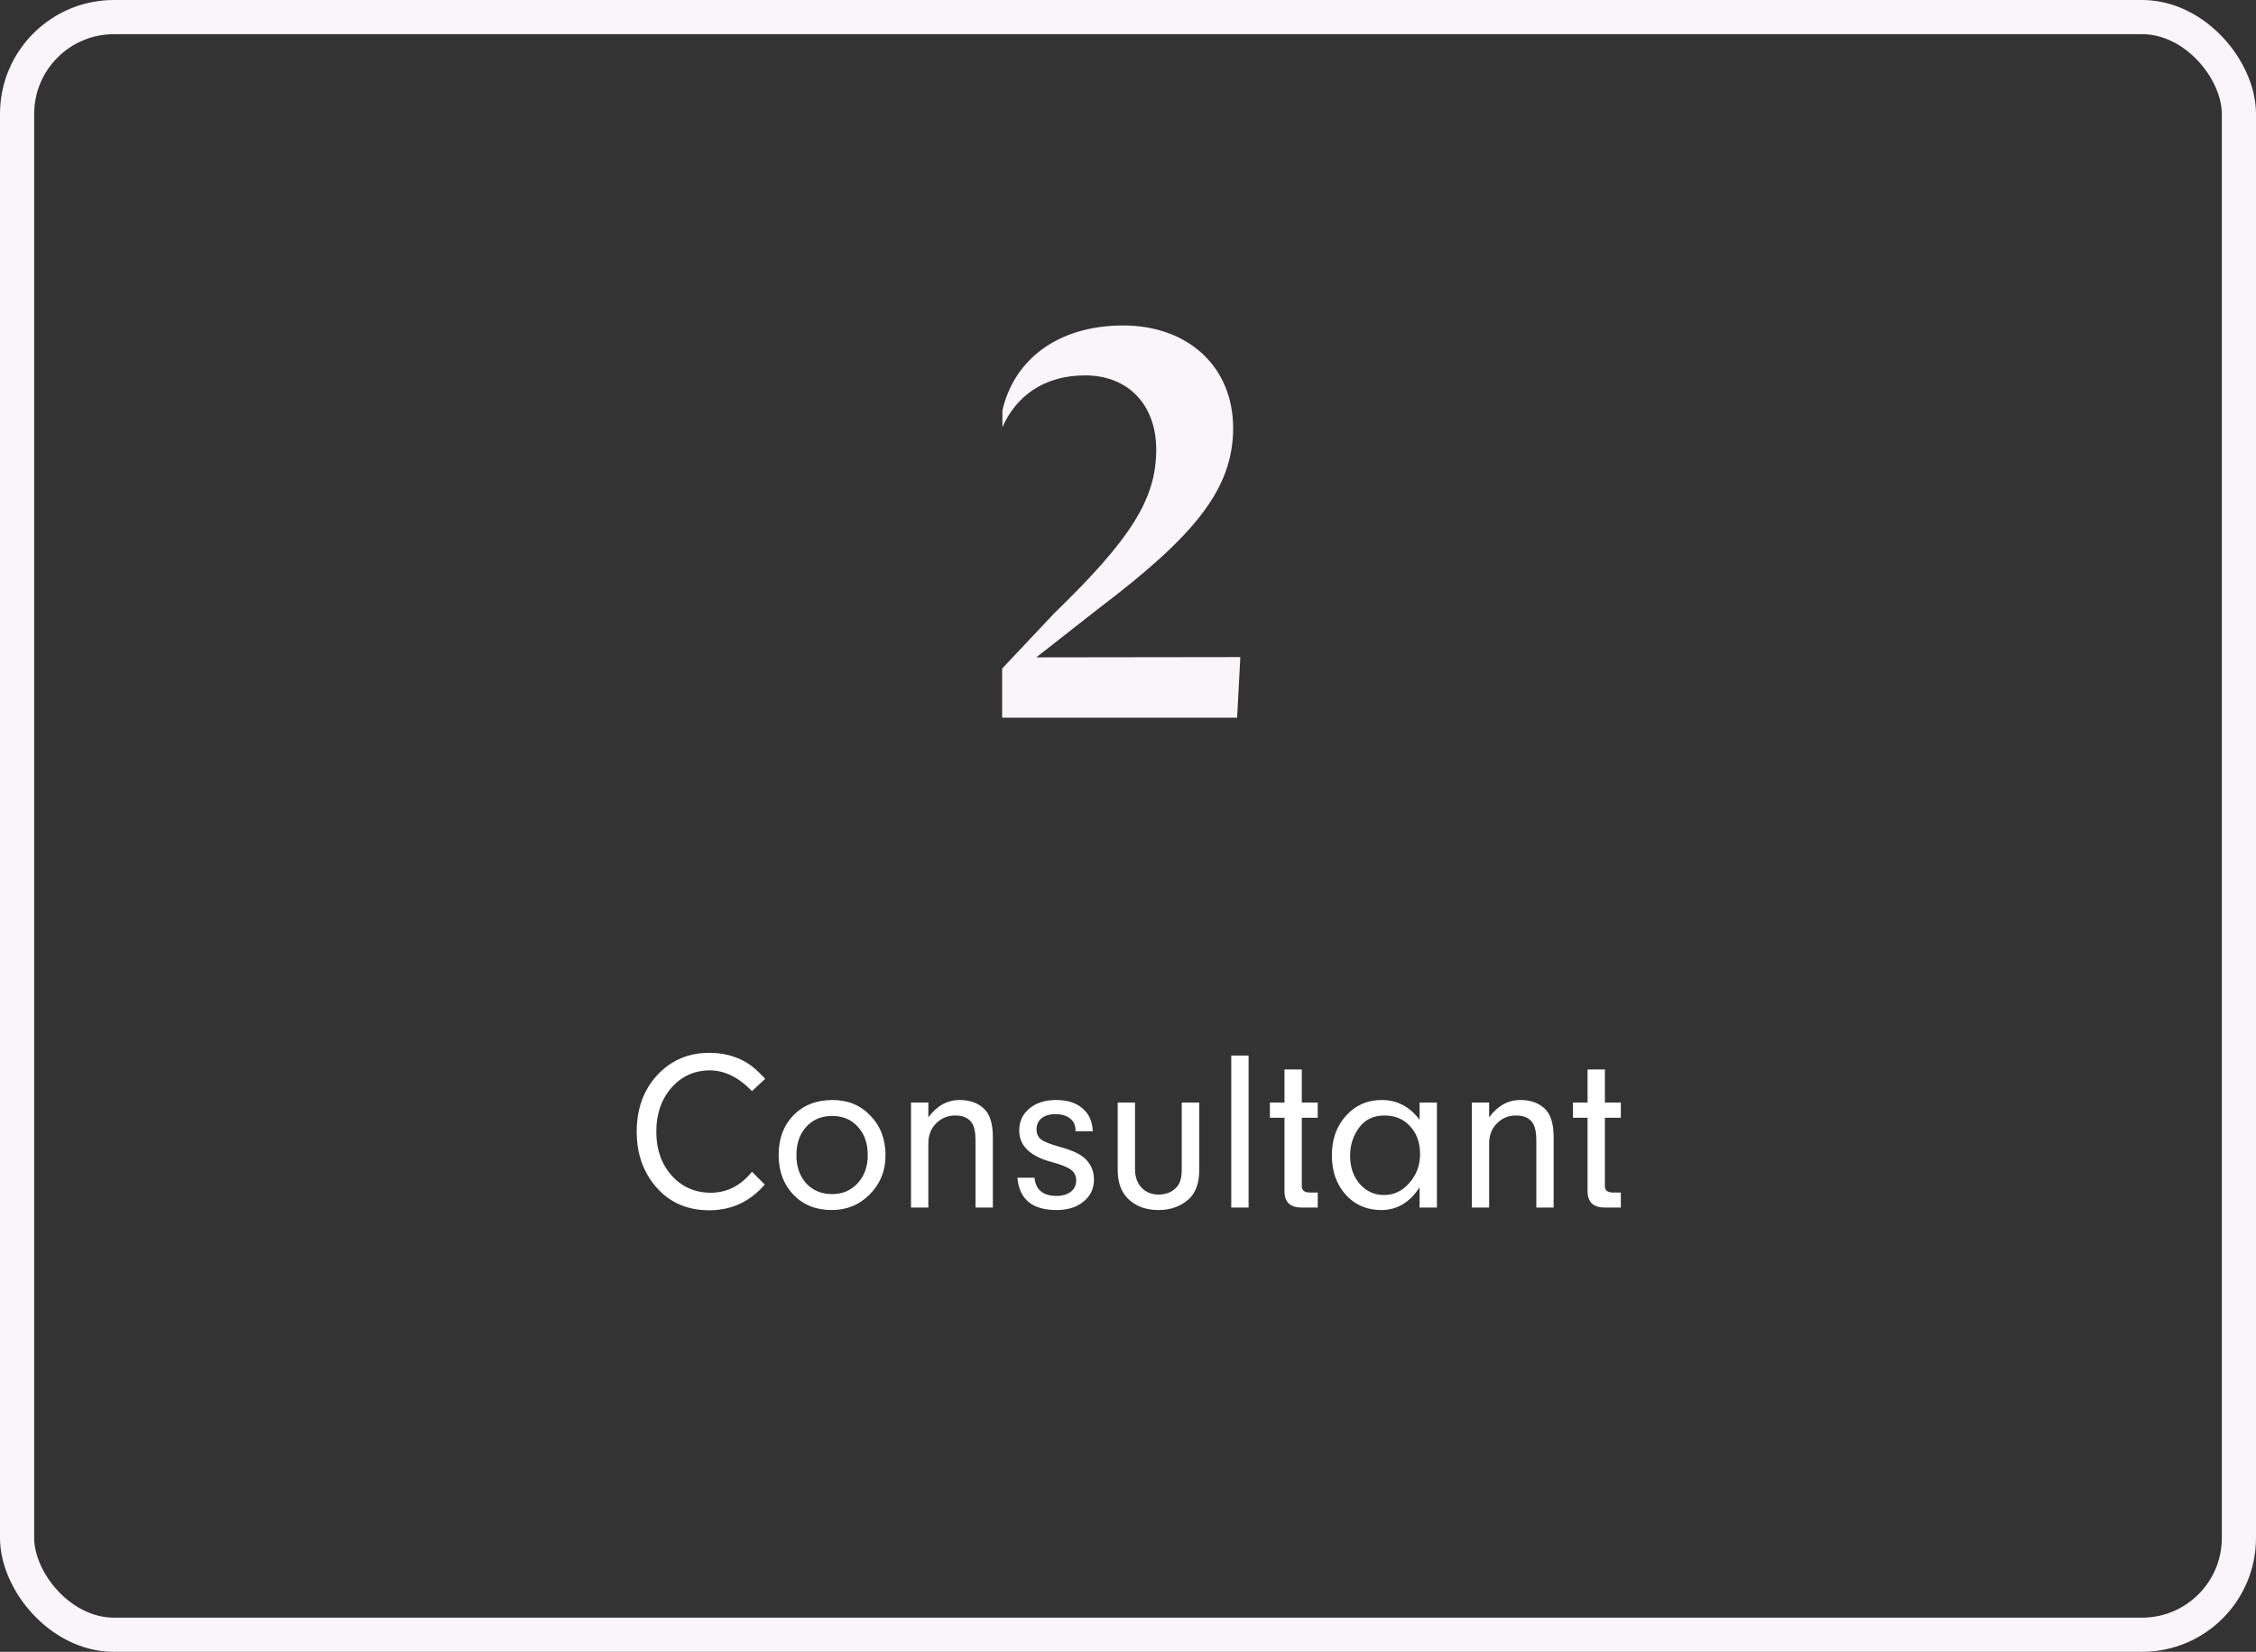
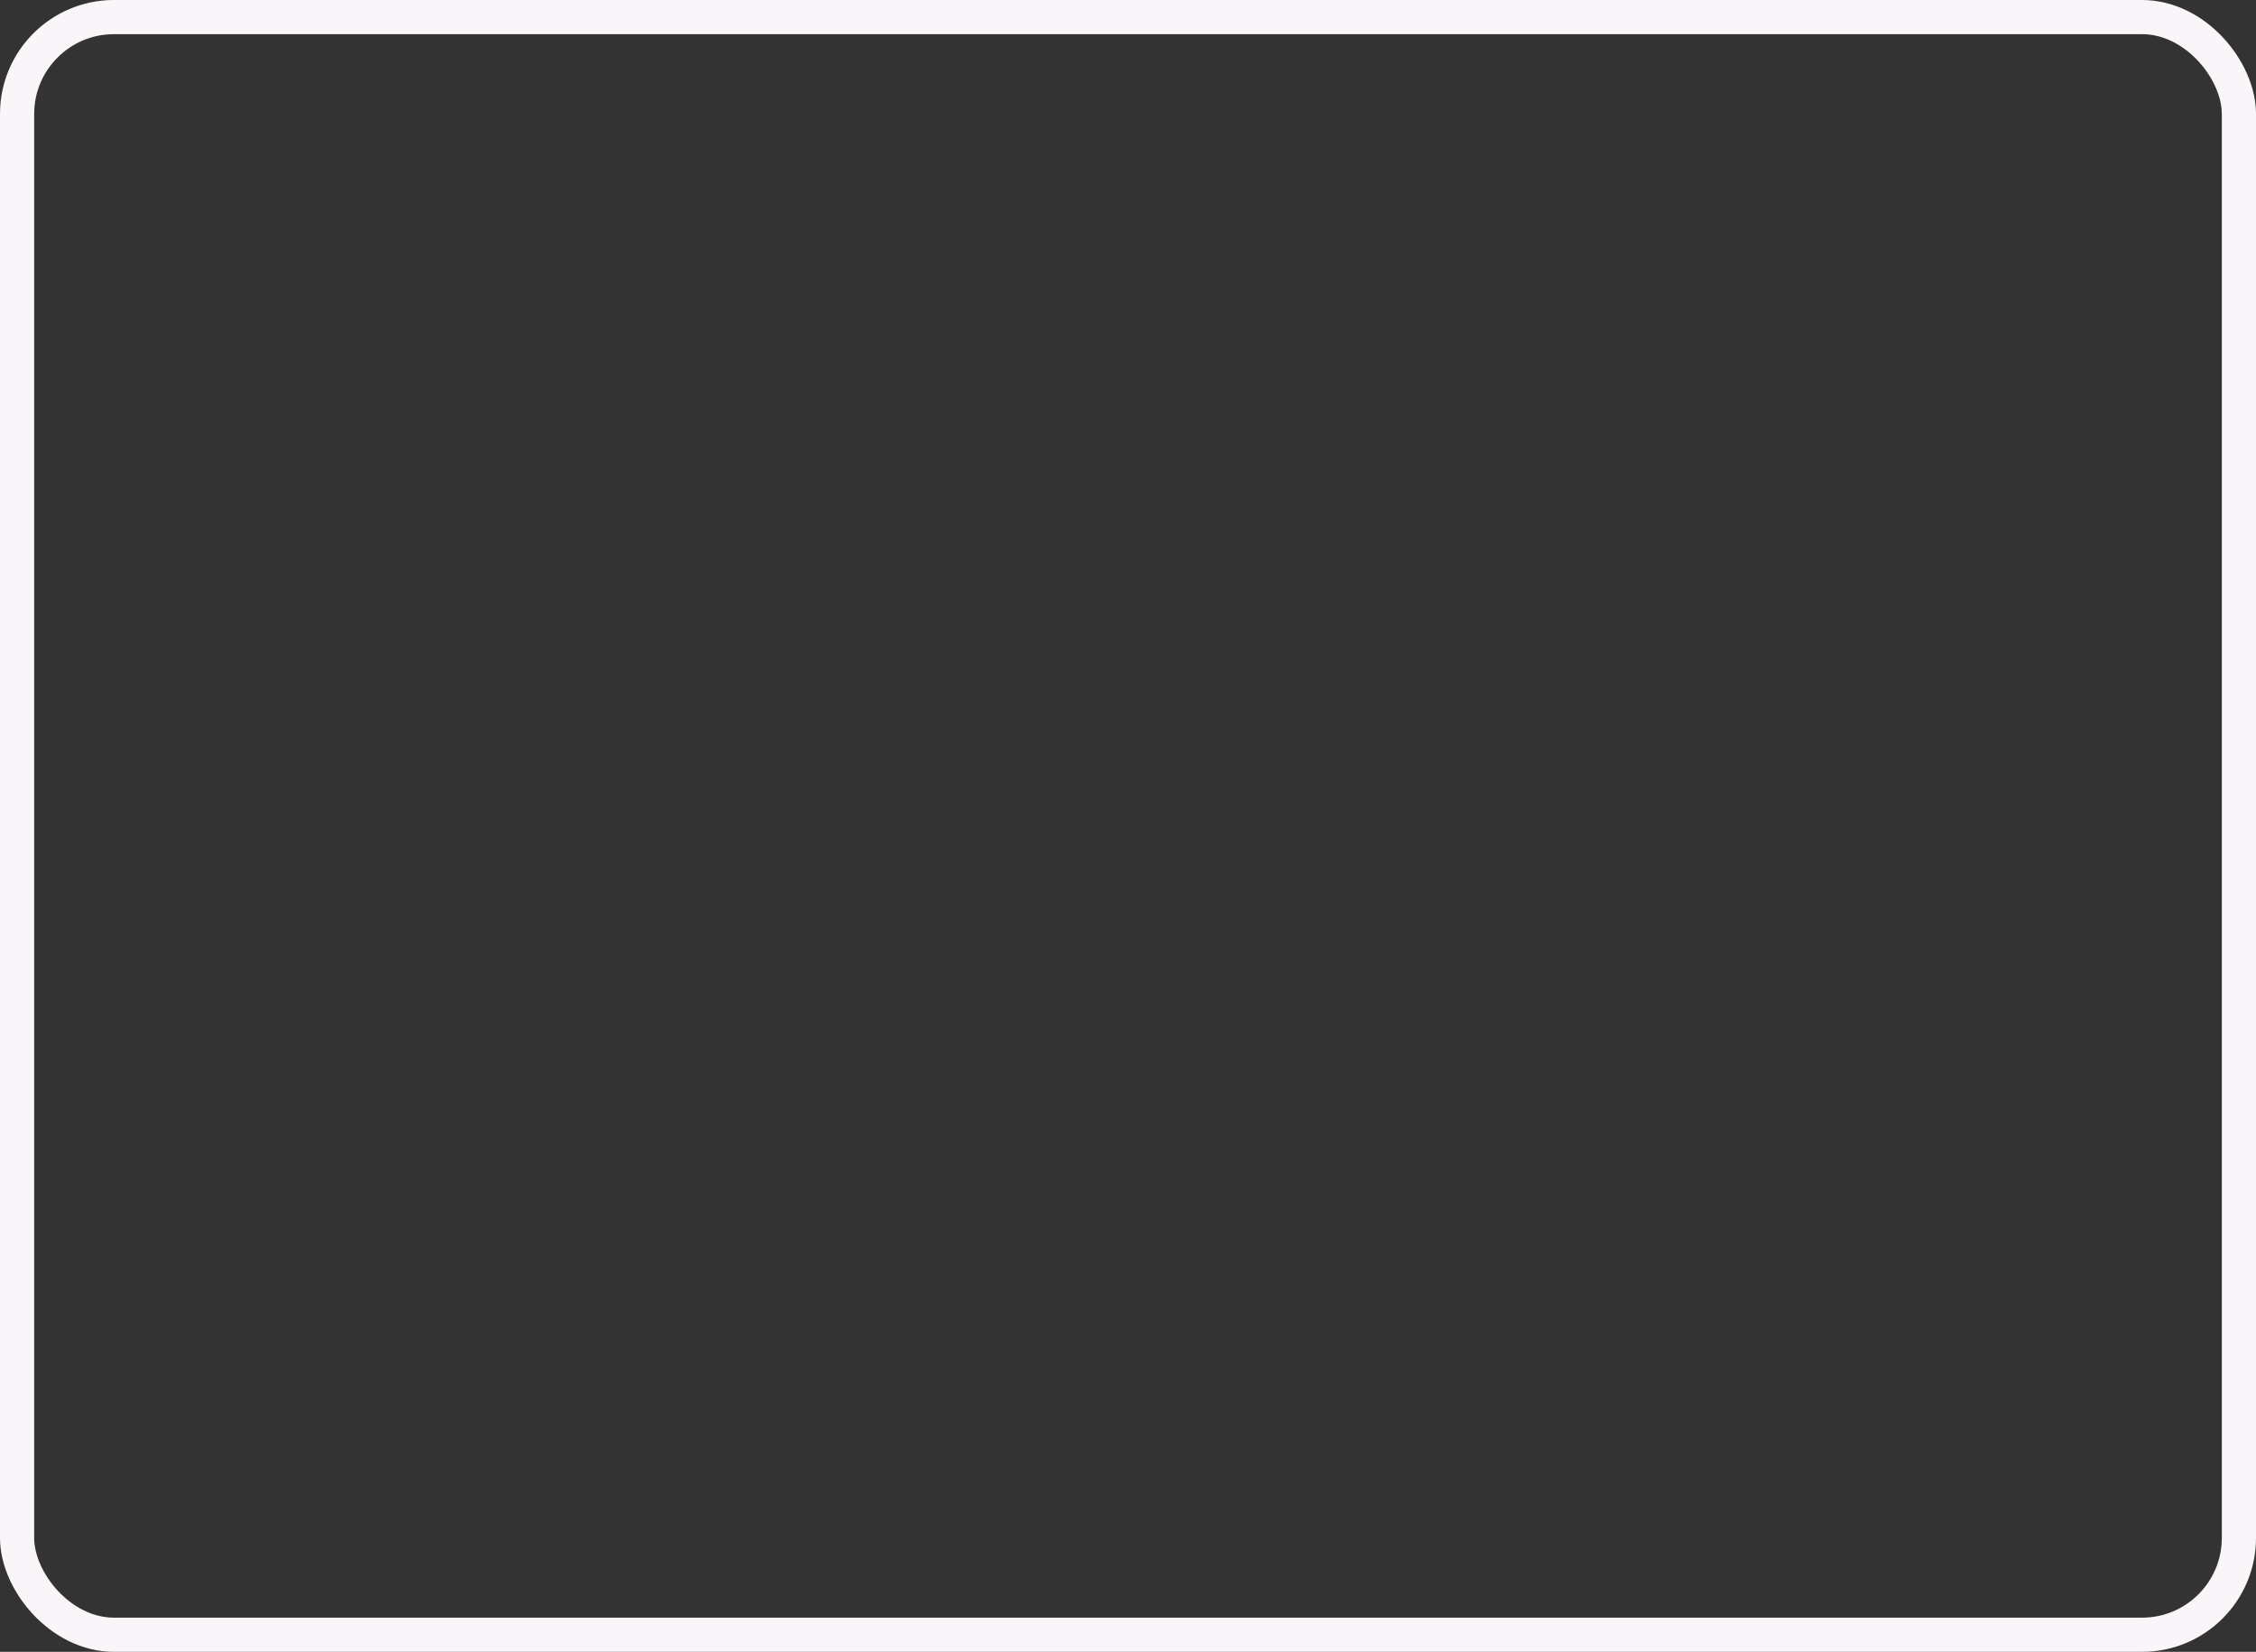
<svg xmlns="http://www.w3.org/2000/svg" width="198" height="145" viewBox="0 0 198 145" fill="none">
  <rect x="0" y="0" width="198" height="145" fill="#333333" stroke="none" />
-   <path d="M108.578 63L108.859 57.68L90.953 57.703L96.391 53.438C104.805 47.062 108.227 42.961 108.227 37.57C108.227 32.156 104.219 28.57 98.594 28.57C92.758 28.57 88.984 31.641 87.977 36.023V37.5C89.148 34.852 91.539 32.953 95.242 32.953C98.992 32.953 101.477 35.508 101.477 39.469C101.477 43.805 99.25 47.32 92.5 53.859L87.953 58.688V63H108.578Z" fill="#F9F5F9" />
-   <path d="M66 102.86L67.12 103.98C65.827 105.487 64.2 106.24 62.24 106.24C60.347 106.24 58.813 105.58 57.64 104.26C56.467 102.94 55.88 101.3 55.88 99.34C55.88 97.34 56.48 95.687 57.68 94.38C58.893 93.073 60.42 92.42 62.26 92.42C63.513 92.42 64.627 92.72 65.6 93.32C66.053 93.6 66.573 94.06 67.16 94.7L66 95.78C64.827 94.567 63.593 93.96 62.3 93.96C60.94 93.96 59.813 94.473 58.92 95.5C58.04 96.513 57.6 97.793 57.6 99.34C57.6 100.887 58.047 102.167 58.94 103.18C59.847 104.193 60.993 104.7 62.38 104.7C63.793 104.7 65 104.087 66 102.86ZM73.059 96.56C74.419 96.56 75.532 97.02 76.399 97.94C77.279 98.847 77.719 100.007 77.719 101.42C77.719 102.767 77.259 103.907 76.339 104.84C75.432 105.76 74.319 106.22 72.999 106.22C71.625 106.22 70.505 105.773 69.639 104.88C68.772 103.973 68.339 102.807 68.339 101.38C68.339 99.953 68.772 98.793 69.639 97.9C70.519 97.007 71.659 96.56 73.059 96.56ZM73.039 97.96C72.092 97.96 71.332 98.28 70.759 98.92C70.185 99.547 69.899 100.373 69.899 101.4C69.899 102.413 70.185 103.24 70.759 103.88C71.345 104.507 72.105 104.82 73.039 104.82C73.945 104.82 74.692 104.5 75.279 103.86C75.865 103.22 76.159 102.4 76.159 101.4C76.159 100.373 75.872 99.547 75.299 98.92C74.725 98.28 73.972 97.96 73.039 97.96ZM79.957 96.78H81.478V98.08C82.224 97.067 83.138 96.56 84.218 96.56C85.097 96.56 85.804 96.807 86.338 97.3C86.871 97.793 87.138 98.62 87.138 99.78V106H85.618V100.12C85.618 99.387 85.504 98.86 85.278 98.54C84.984 98.127 84.504 97.92 83.838 97.92C83.131 97.92 82.544 98.18 82.078 98.7C81.677 99.14 81.478 99.7 81.478 100.38V106H79.957V96.78ZM95.913 99.3H94.393V99.2C94.393 98.773 94.233 98.433 93.913 98.18C93.593 97.927 93.167 97.8 92.633 97.8C92.127 97.8 91.72 97.92 91.413 98.16C91.12 98.4 90.973 98.727 90.973 99.14C90.973 99.527 91.113 99.827 91.393 100.04C91.673 100.24 92.22 100.453 93.033 100.68C94.113 100.973 94.86 101.327 95.273 101.74C95.767 102.233 96.013 102.833 96.013 103.54C96.013 104.34 95.707 104.987 95.093 105.48C94.493 105.973 93.707 106.22 92.733 106.22C90.6 106.22 89.453 105.273 89.293 103.38H90.793C90.9 104.447 91.547 104.98 92.733 104.98C93.24 104.98 93.653 104.86 93.973 104.62C94.293 104.367 94.453 104.033 94.453 103.62C94.453 103.22 94.3 102.907 93.993 102.68C93.687 102.453 93.14 102.233 92.353 102.02C90.42 101.513 89.453 100.587 89.453 99.24C89.453 98.44 89.753 97.793 90.353 97.3C90.953 96.807 91.733 96.56 92.693 96.56C93.667 96.56 94.433 96.8 94.993 97.28C95.567 97.76 95.873 98.433 95.913 99.3ZM103.716 96.78H105.256V102.68C105.256 103.84 104.949 104.7 104.336 105.26C103.629 105.9 102.743 106.22 101.676 106.22C100.583 106.22 99.696 105.893 99.016 105.24C98.403 104.653 98.096 103.8 98.096 102.68V96.78H99.616V102.64C99.616 103.293 99.803 103.827 100.176 104.24C100.563 104.653 101.063 104.86 101.676 104.86C102.369 104.86 102.916 104.627 103.316 104.16C103.583 103.84 103.716 103.347 103.716 102.68V96.78ZM109.583 106H108.063V92.66H109.583V106ZM114.253 98.12V104.12C114.253 104.493 114.487 104.68 114.953 104.68H115.653V106H114.233C113.233 106 112.733 105.52 112.733 104.56V98.12H111.453V96.78H112.733V93.88H114.253V96.78H115.653V98.12H114.253ZM124.593 98.3V96.78H126.113V106H124.593V104.22C123.727 105.553 122.607 106.22 121.233 106.22C119.967 106.22 118.927 105.773 118.113 104.88C117.3 103.973 116.893 102.82 116.893 101.42C116.893 100.007 117.307 98.847 118.133 97.94C118.96 97.02 120.007 96.56 121.273 96.56C122.62 96.56 123.727 97.14 124.593 98.3ZM121.513 97.92C120.54 97.92 119.793 98.28 119.273 99C118.753 99.707 118.493 100.527 118.493 101.46C118.493 102.447 118.773 103.267 119.333 103.92C119.907 104.573 120.62 104.9 121.473 104.9C122.34 104.9 123.08 104.547 123.693 103.84C124.32 103.133 124.633 102.287 124.633 101.3C124.633 100.3 124.34 99.487 123.753 98.86C123.18 98.233 122.433 97.92 121.513 97.92ZM129.176 96.78H130.696V98.08C131.443 97.067 132.356 96.56 133.436 96.56C134.316 96.56 135.023 96.807 135.556 97.3C136.09 97.793 136.356 98.62 136.356 99.78V106H134.836V100.12C134.836 99.387 134.723 98.86 134.496 98.54C134.203 98.127 133.723 97.92 133.056 97.92C132.35 97.92 131.763 98.18 131.296 98.7C130.896 99.14 130.696 99.7 130.696 100.38V106H129.176V96.78ZM140.855 98.12V104.12C140.855 104.493 141.088 104.68 141.555 104.68H142.255V106H140.835C139.835 106 139.335 105.52 139.335 104.56V98.12H138.055V96.78H139.335V93.88H140.855V96.78H142.255V98.12H140.855Z" fill="white" />
  <rect x="1.5" y="1.5" width="195" height="142" rx="8.5" stroke="#F9F5F9" stroke-width="3" />
</svg>